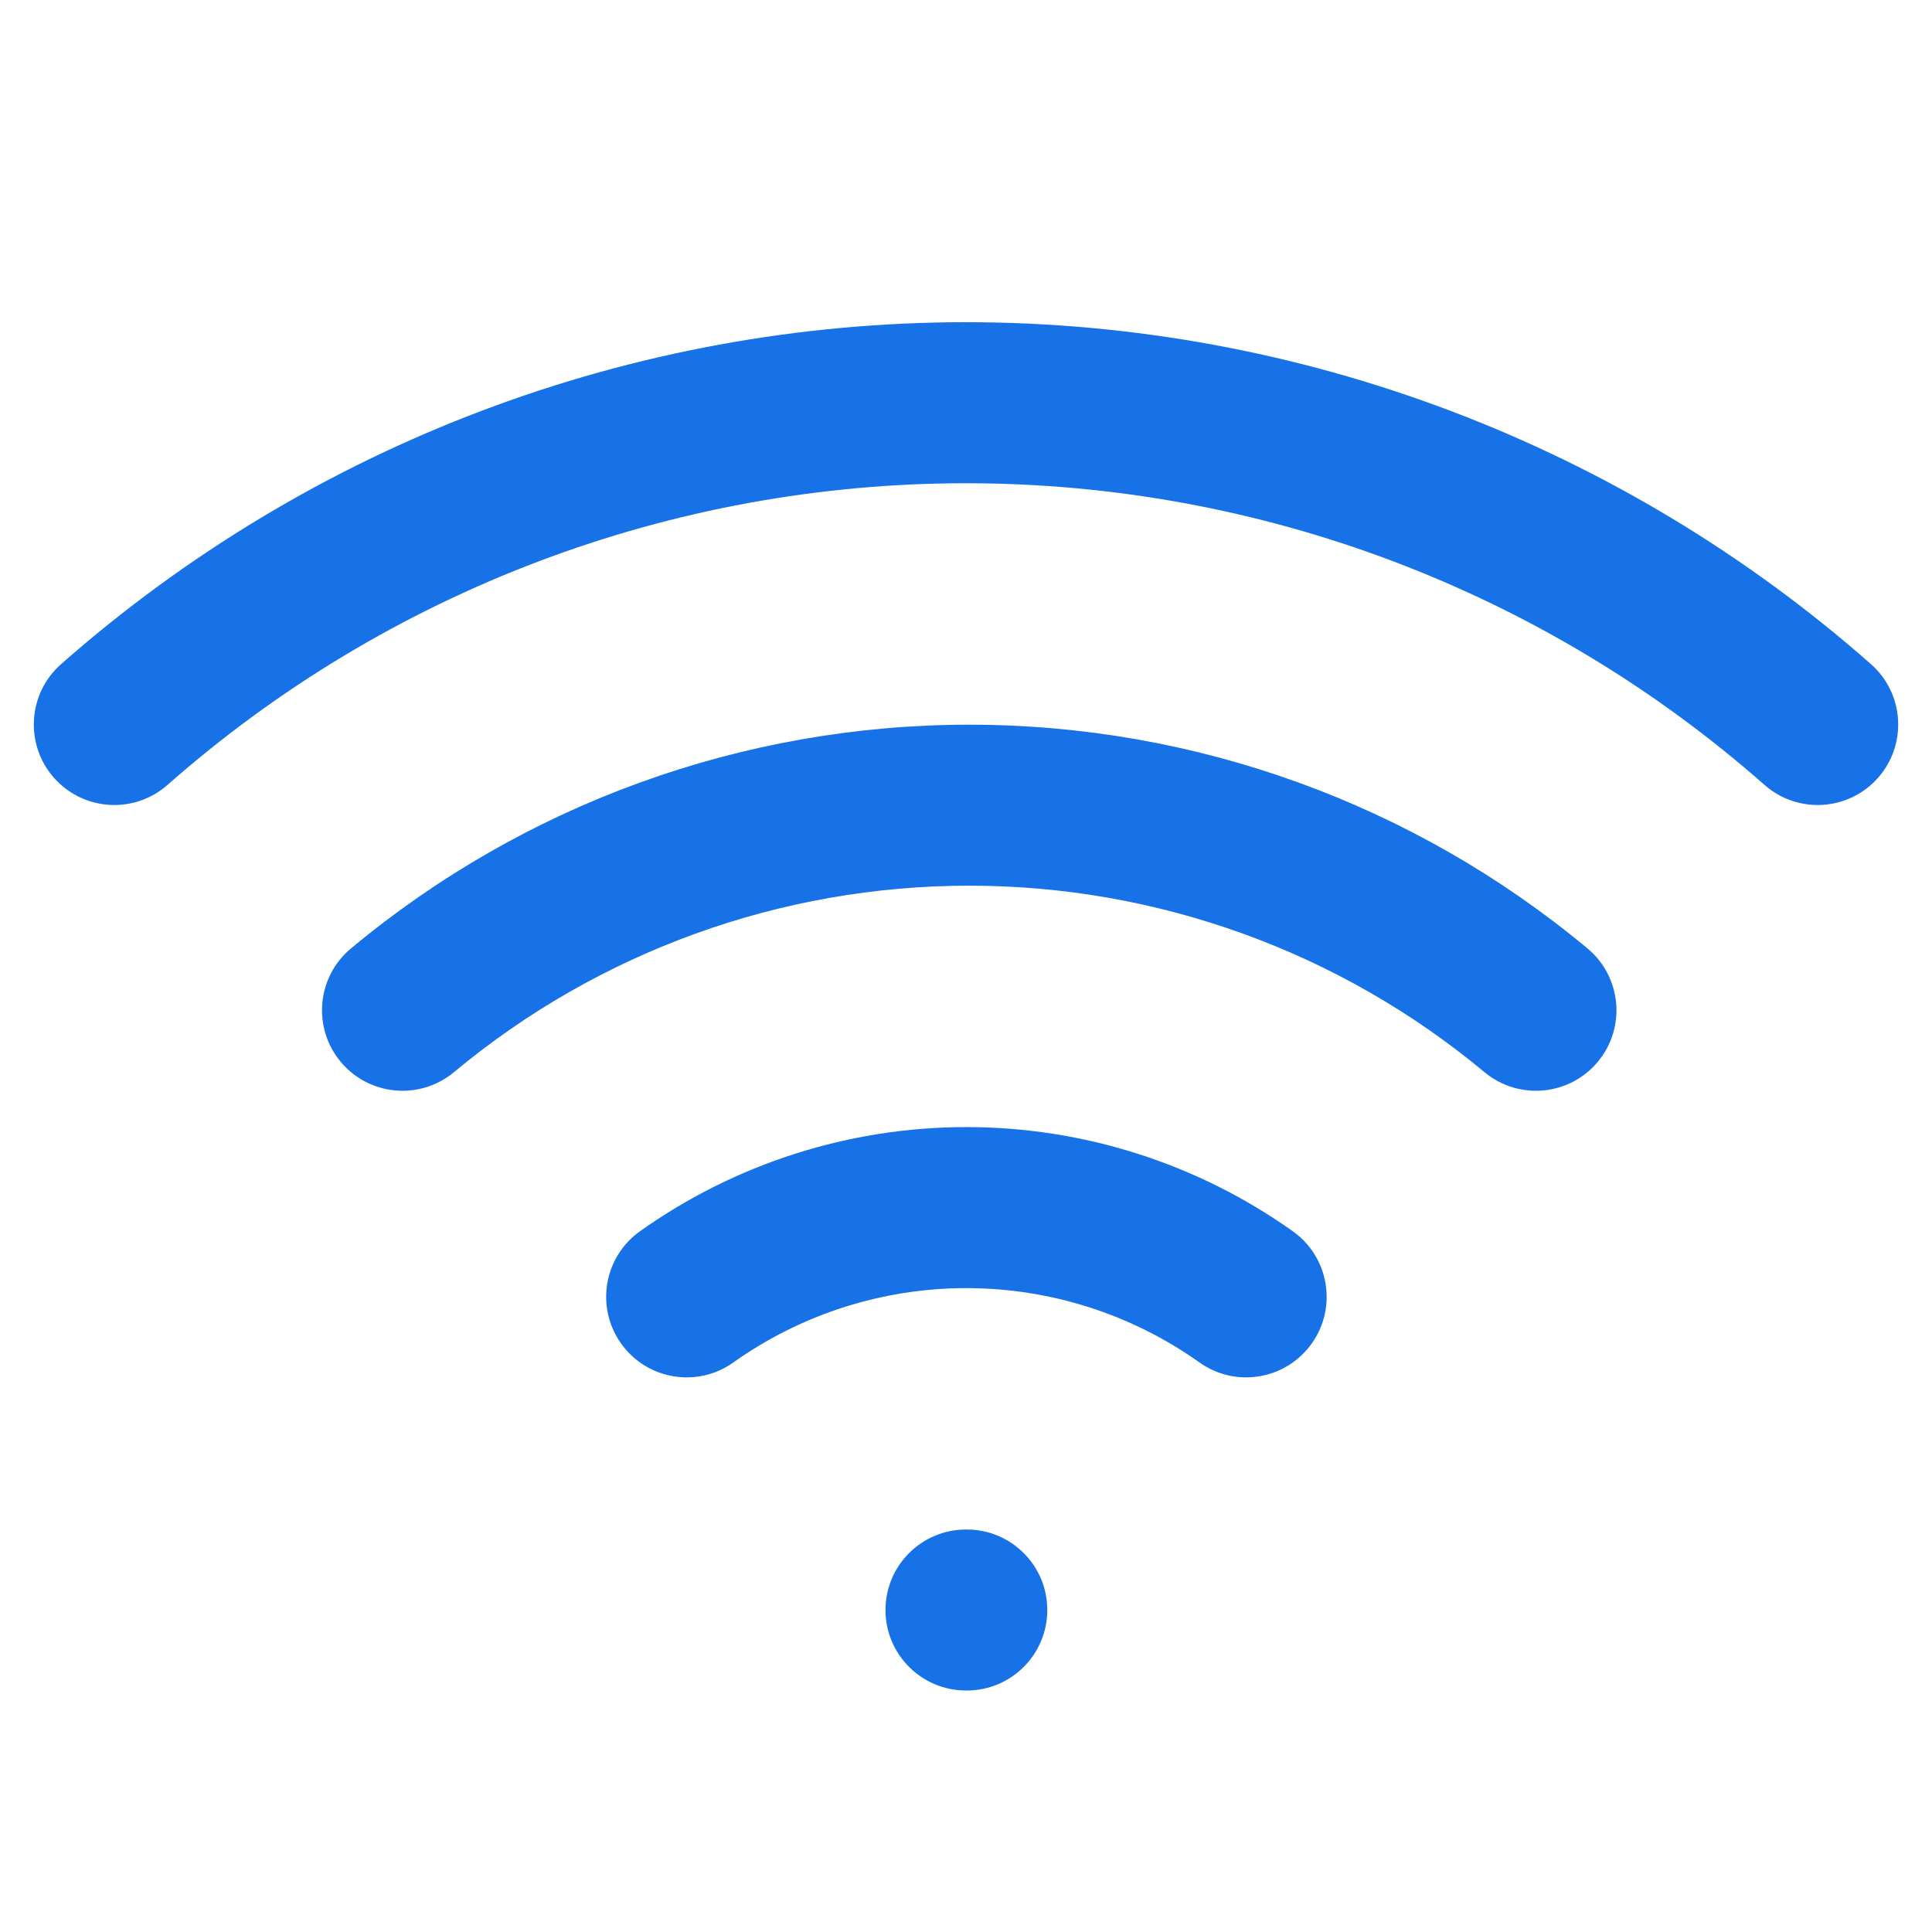
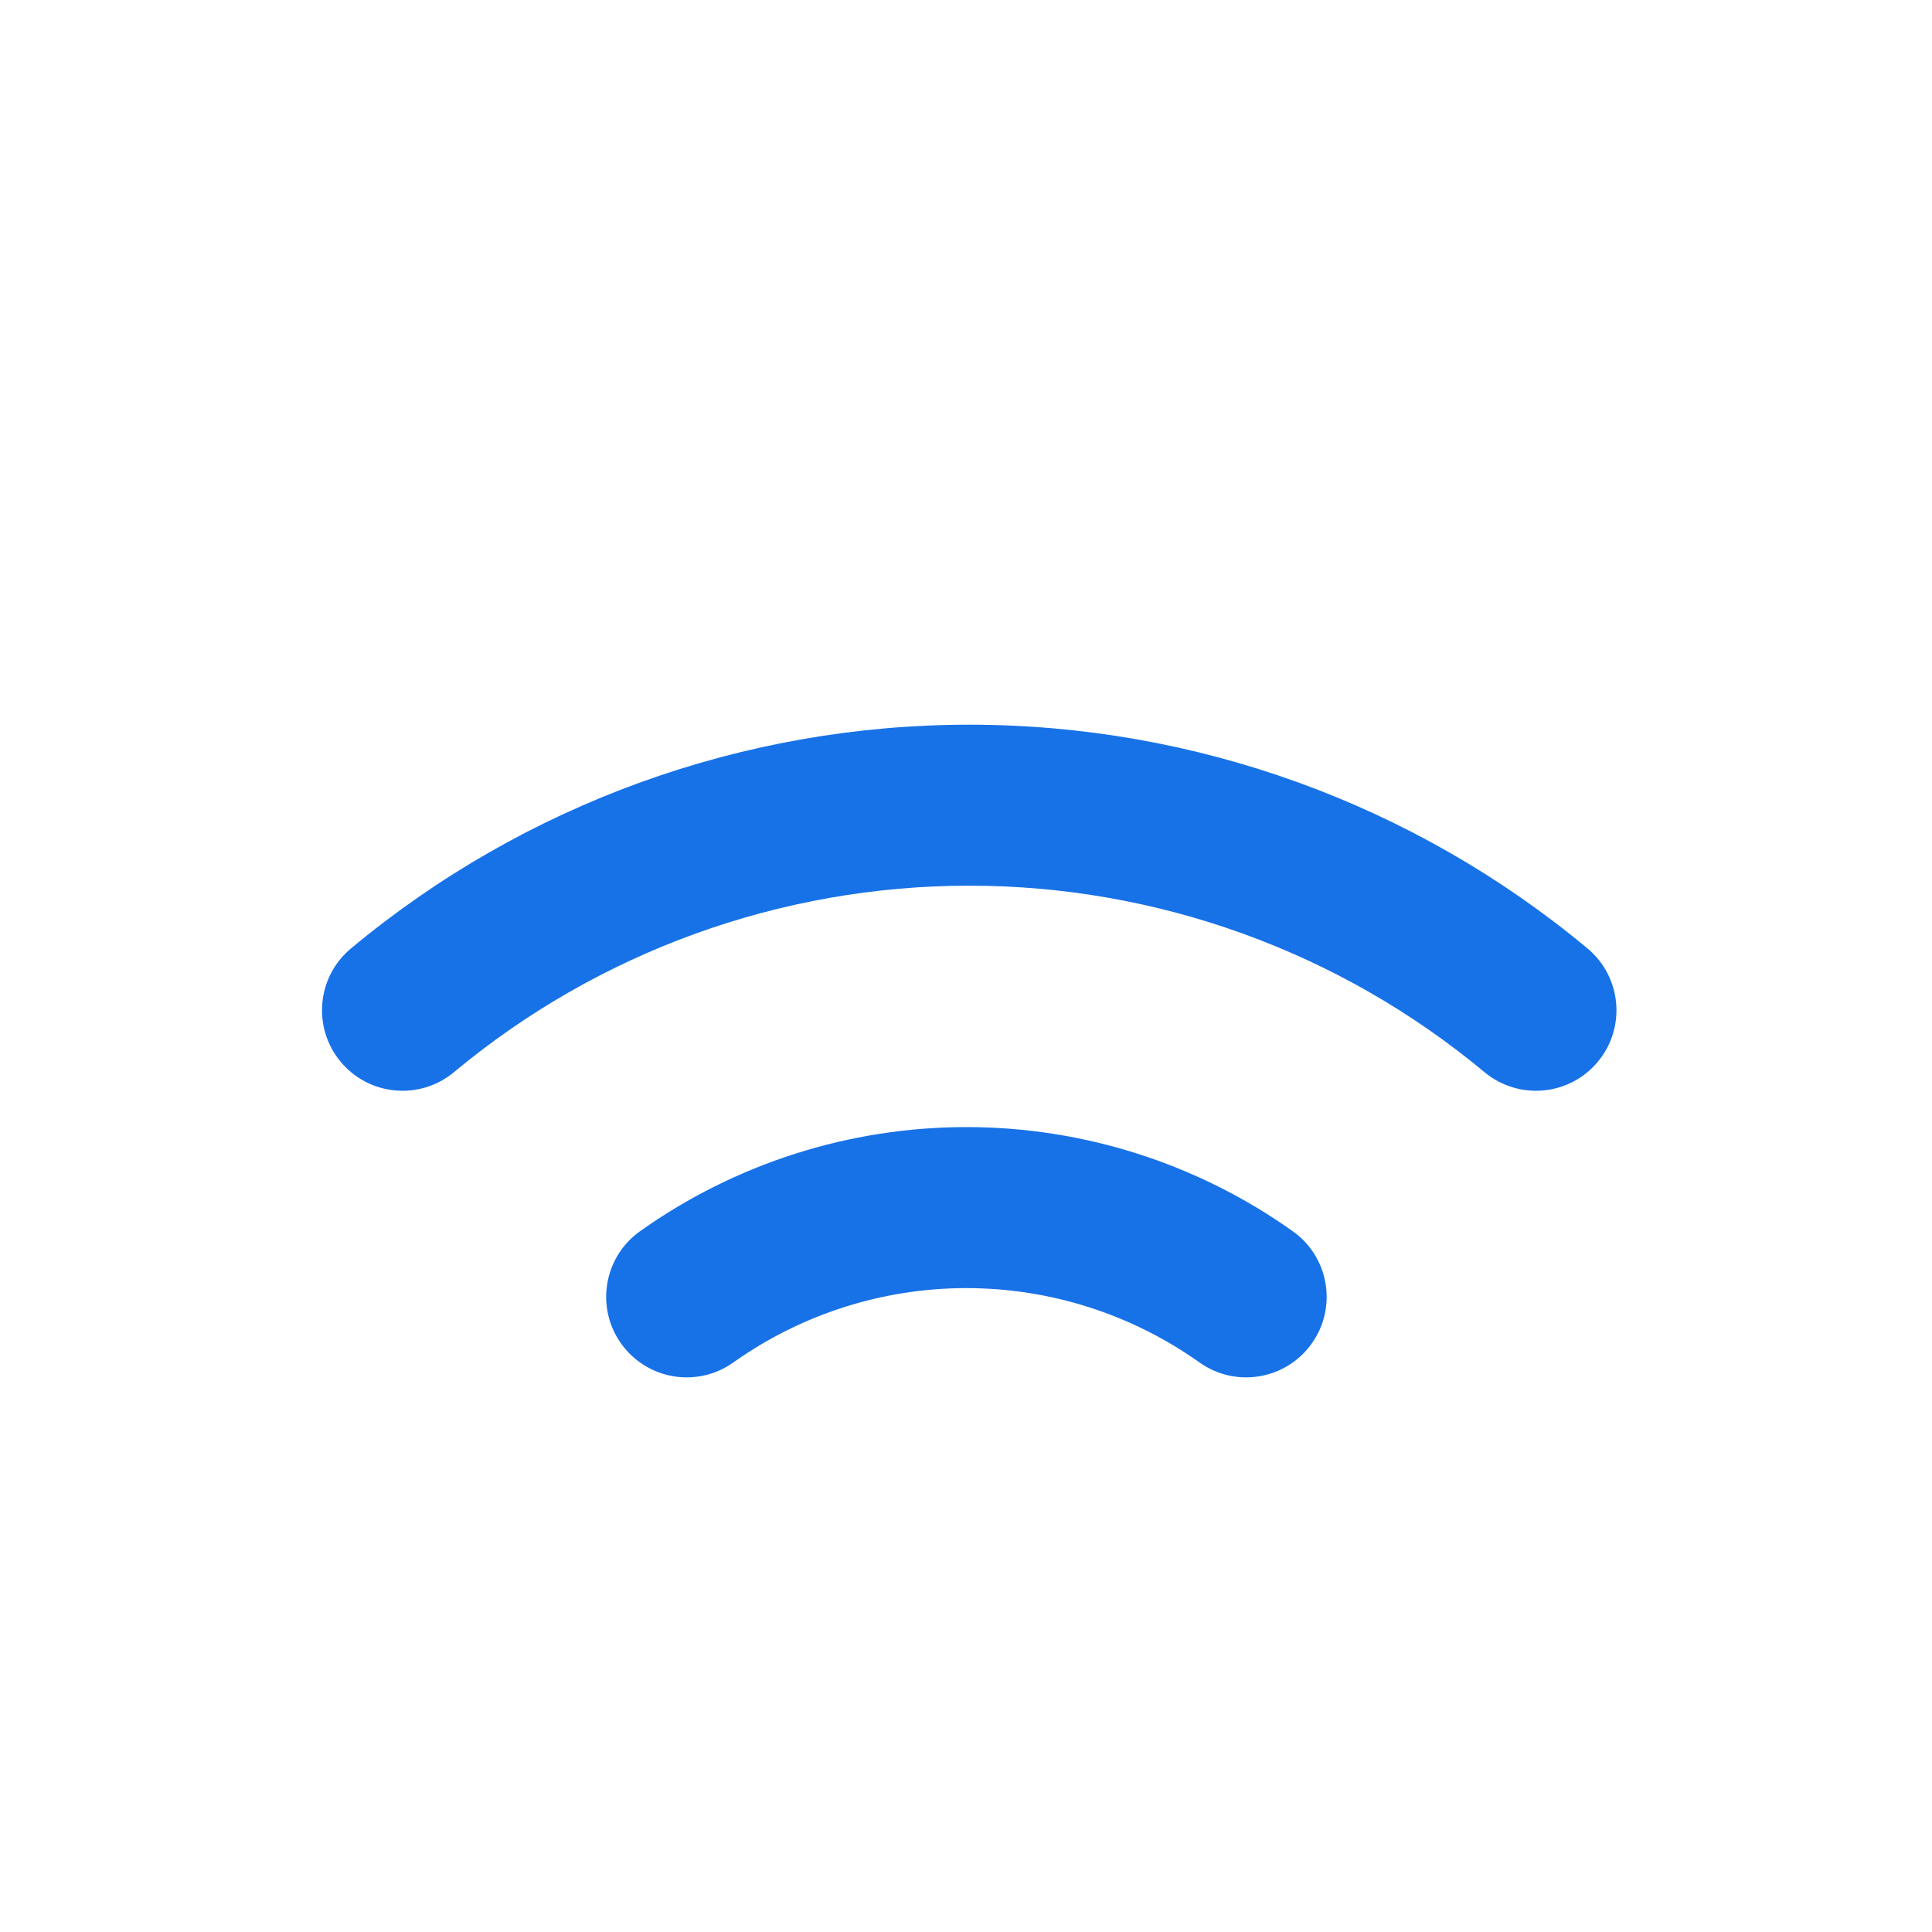
<svg xmlns="http://www.w3.org/2000/svg" width="40" height="40" viewBox="0 0 40 40" fill="none">
  <path fill-rule="evenodd" clip-rule="evenodd" d="M20.067 18.337C16.169 18.337 12.395 19.703 9.4 22.197C8.693 22.786 7.642 22.691 7.053 21.983C6.464 21.276 6.559 20.225 7.267 19.636C10.86 16.643 15.39 15.004 20.067 15.004C24.744 15.004 29.273 16.643 32.867 19.636C33.574 20.225 33.67 21.276 33.081 21.983C32.492 22.691 31.441 22.786 30.733 22.197C27.738 19.703 23.964 18.337 20.067 18.337Z" fill="#1872E7" />
-   <path fill-rule="evenodd" clip-rule="evenodd" d="M20 10.005C13.913 10.005 8.035 12.225 3.469 16.25C2.778 16.859 1.725 16.793 1.116 16.102C0.508 15.412 0.574 14.358 1.265 13.75C6.44 9.188 13.101 6.671 20 6.671C26.899 6.671 33.56 9.188 38.736 13.75C39.426 14.358 39.492 15.412 38.884 16.102C38.275 16.793 37.222 16.859 36.531 16.25C31.965 12.225 26.087 10.005 20 10.005Z" fill="#1872E7" />
  <path fill-rule="evenodd" clip-rule="evenodd" d="M20.008 26.669C18.279 26.669 16.592 27.207 15.182 28.209C14.431 28.742 13.391 28.566 12.858 27.815C12.325 27.065 12.501 26.024 13.251 25.491C15.225 24.089 17.587 23.335 20.008 23.335C22.43 23.335 24.791 24.089 26.765 25.491C27.516 26.024 27.692 27.065 27.159 27.815C26.625 28.566 25.585 28.742 24.835 28.209C23.425 27.207 21.738 26.669 20.008 26.669Z" fill="#1872E7" />
-   <path fill-rule="evenodd" clip-rule="evenodd" d="M18.333 33.333C18.333 32.413 19.08 31.667 20 31.667H20.017C20.937 31.667 21.683 32.413 21.683 33.333C21.683 34.254 20.937 35 20.017 35H20C19.08 35 18.333 34.254 18.333 33.333Z" fill="#1872E7" />
</svg>